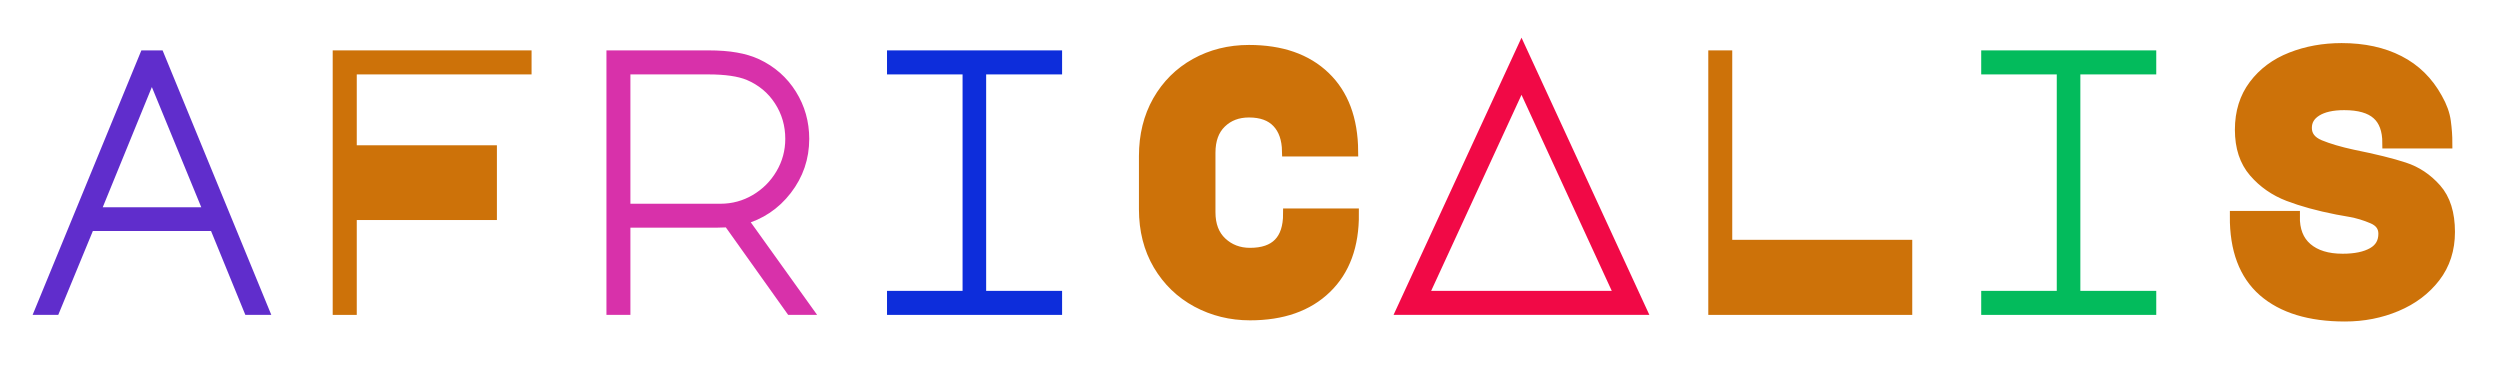
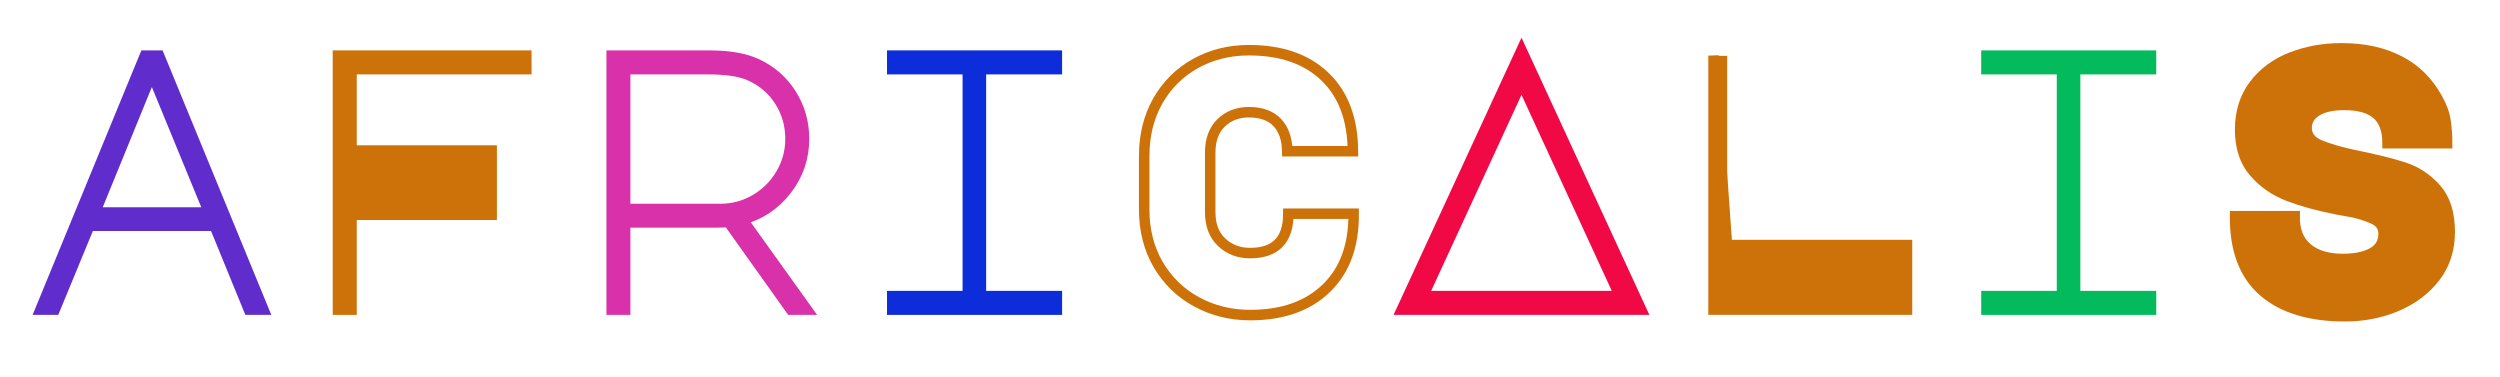
<svg xmlns="http://www.w3.org/2000/svg" width="378" zoomAndPan="magnify" viewBox="0 0 283.5 42.75" height="57" preserveAspectRatio="xMidYMid meet" version="1.0">
  <defs>
    <g />
    <clipPath id="1f680b84c4">
      <path d="M 0.574 0 L 37 0 L 37 42 L 0.574 42 Z M 0.574 0" clip-rule="nonzero" />
    </clipPath>
    <clipPath id="64bf630db6">
      <path d="M 123 0 L 161 0 L 161 42.5 L 123 42.5 Z M 123 0" clip-rule="nonzero" />
    </clipPath>
    <clipPath id="777144bf45">
      <path d="M 246 0 L 282.426 0 L 282.426 42.5 L 246 42.5 Z M 246 0" clip-rule="nonzero" />
    </clipPath>
  </defs>
  <g clip-path="url(#1f680b84c4)">
    <path stroke-linecap="butt" transform="matrix(0.679, 0, 0, 0.679, -5.048, -9.699)" fill="none" stroke-linejoin="miter" d="M 31.632 23.576 L 34.001 23.576 L 51.438 65.998 L 49 65.998 L 43.268 51.982 L 22.359 51.982 L 16.576 65.998 L 14.19 65.998 Z M 23.285 49.78 L 42.36 49.78 L 32.794 26.508 Z M 23.285 49.78" stroke="#602dcc" stroke-width="1.753" stroke-opacity="1" stroke-miterlimit="4" />
  </g>
  <g fill="#602dcc" fill-opacity="1">
    <g transform="translate(1.906, 35.146)">
      <g>
        <path d="M 14.531 -28.812 L 16.141 -28.812 L 27.984 0 L 26.328 0 L 22.438 -9.516 L 8.234 -9.516 L 4.312 0 L 2.688 0 Z M 8.859 -11.016 L 21.828 -11.016 L 15.312 -26.828 Z M 8.859 -11.016" />
      </g>
    </g>
  </g>
  <path stroke-linecap="butt" transform="matrix(0.679, 0, 0, 0.679, 26.001, -9.699)" fill="none" stroke-linejoin="miter" d="M 49.607 23.576 L 49.607 25.835 L 20.413 25.835 L 20.413 39.426 L 43.818 39.426 L 43.818 50.154 L 20.413 50.154 L 20.413 65.998 L 18.148 65.998 L 18.148 23.576 Z M 49.607 23.576" stroke="#cd7209" stroke-width="1.753" stroke-opacity="1" stroke-miterlimit="4" />
  <g fill="#cd7209" fill-opacity="1">
    <g transform="translate(32.955, 35.146)">
      <g>
        <path d="M 26.75 -28.812 L 26.75 -27.281 L 6.922 -27.281 L 6.922 -18.047 L 22.812 -18.047 L 22.812 -10.766 L 6.922 -10.766 L 6.922 0 L 5.375 0 L 5.375 -28.812 Z M 26.75 -28.812" />
      </g>
    </g>
  </g>
  <path stroke-linecap="butt" transform="matrix(0.679, 0, 0, 0.679, 57.325, -9.699)" fill="none" stroke-linejoin="miter" d="M 41.989 24.973 C 44.427 26.117 46.347 27.807 47.75 30.049 C 49.147 32.28 49.848 34.758 49.848 37.477 C 49.848 40.651 48.877 43.485 46.945 45.986 C 45.019 48.475 42.553 50.125 39.546 50.941 L 50.337 65.998 L 47.658 65.998 L 37.241 51.373 L 35.28 51.43 L 19.982 51.43 L 19.982 65.998 L 17.734 65.998 L 17.734 23.576 L 33.877 23.576 C 35.665 23.576 37.2 23.691 38.477 23.921 C 39.764 24.139 40.937 24.49 41.989 24.973 Z M 35.89 49.188 C 37.999 49.188 39.948 48.659 41.736 47.607 C 43.53 46.549 44.956 45.123 46.008 43.335 C 47.066 41.542 47.6 39.587 47.6 37.477 C 47.6 35.126 46.979 32.993 45.738 31.079 C 44.502 29.158 42.783 27.738 40.592 26.807 C 39.006 26.163 36.763 25.835 33.877 25.835 L 19.982 25.835 L 19.982 49.188 Z M 35.89 49.188" stroke="#d831aa" stroke-width="1.753" stroke-opacity="1" stroke-miterlimit="4" />
  <g fill="#d831aa" fill-opacity="1">
    <g transform="translate(64.279, 35.146)">
      <g>
        <path d="M 21.578 -27.859 C 23.234 -27.086 24.535 -25.941 25.484 -24.422 C 26.43 -22.91 26.906 -21.227 26.906 -19.375 C 26.906 -17.219 26.25 -15.289 24.938 -13.594 C 23.633 -11.906 21.961 -10.785 19.922 -10.234 L 27.25 0 L 25.422 0 L 18.344 -9.938 L 17.016 -9.891 L 6.625 -9.891 L 6.625 0 L 5.094 0 L 5.094 -28.812 L 16.062 -28.812 C 17.281 -28.812 18.32 -28.734 19.188 -28.578 C 20.062 -28.43 20.859 -28.191 21.578 -27.859 Z M 17.438 -11.422 C 18.863 -11.422 20.188 -11.781 21.406 -12.5 C 22.625 -13.219 23.586 -14.18 24.297 -15.391 C 25.016 -16.609 25.375 -17.938 25.375 -19.375 C 25.375 -20.977 24.953 -22.426 24.109 -23.719 C 23.273 -25.02 22.113 -25.988 20.625 -26.625 C 19.539 -27.062 18.02 -27.281 16.062 -27.281 L 6.625 -27.281 L 6.625 -11.422 Z M 17.438 -11.422" />
      </g>
    </g>
  </g>
  <path stroke-linecap="butt" transform="matrix(0.679, 0, 0, 0.679, 88.232, -9.699)" fill="none" stroke-linejoin="miter" d="M 46.559 23.576 L 46.559 25.835 L 33.877 25.835 L 33.877 63.739 L 46.559 63.739 L 46.559 65.998 L 19.073 65.998 L 19.073 63.739 L 31.692 63.739 L 31.692 25.835 L 19.073 25.835 L 19.073 23.576 Z M 46.559 23.576" stroke="#0d2ddb" stroke-width="1.753" stroke-opacity="1" stroke-miterlimit="4" />
  <g fill="#0d2ddb" fill-opacity="1">
    <g transform="translate(95.186, 35.146)">
      <g>
        <path d="M 24.672 -28.812 L 24.672 -27.281 L 16.062 -27.281 L 16.062 -1.531 L 24.672 -1.531 L 24.672 0 L 6 0 L 6 -1.531 L 14.578 -1.531 L 14.578 -27.281 L 6 -27.281 L 6 -28.812 Z M 24.672 -28.812" />
      </g>
    </g>
  </g>
  <g clip-path="url(#64bf630db6)">
    <path stroke-linecap="butt" transform="matrix(0.679, 0, 0, 0.679, 119.366, -9.699)" fill="none" stroke-linejoin="miter" d="M 50.277 49.976 C 50.318 55.293 48.794 59.444 45.707 62.428 C 42.625 65.417 38.377 66.906 32.973 66.906 C 29.759 66.906 26.798 66.176 24.091 64.722 C 21.388 63.262 19.244 61.192 17.657 58.513 C 16.082 55.828 15.295 52.735 15.295 49.245 L 15.295 40.346 C 15.295 36.885 16.053 33.815 17.571 31.136 C 19.1 28.457 21.193 26.376 23.849 24.898 C 26.517 23.415 29.5 22.668 32.795 22.668 C 38.187 22.668 42.418 24.139 45.488 27.089 C 48.558 30.032 50.116 34.183 50.157 39.541 L 39.193 39.541 C 39.153 37.471 38.59 35.867 37.509 34.735 C 36.428 33.597 34.858 33.027 32.795 33.027 C 30.92 33.027 29.368 33.614 28.149 34.798 C 26.931 35.977 26.321 37.644 26.321 39.794 L 26.321 49.723 C 26.321 51.873 26.959 53.551 28.241 54.753 C 29.518 55.949 31.099 56.552 32.973 56.552 C 37.239 56.552 39.371 54.356 39.371 49.976 Z M 50.277 49.976" stroke="#cd7209" stroke-width="1.753" stroke-opacity="1" stroke-miterlimit="4" />
  </g>
  <g fill="#cd7209" fill-opacity="1">
    <g transform="translate(126.32, 35.146)">
      <g>
-         <path d="M 27.203 -10.891 C 27.234 -7.273 26.195 -4.453 24.094 -2.422 C 22 -0.391 19.113 0.625 15.438 0.625 C 13.258 0.625 11.254 0.129 9.422 -0.859 C 7.586 -1.859 6.129 -3.27 5.047 -5.094 C 3.973 -6.914 3.438 -9.016 3.438 -11.391 L 3.438 -17.438 C 3.438 -19.781 3.953 -21.863 4.984 -23.688 C 6.023 -25.508 7.445 -26.922 9.25 -27.922 C 11.062 -28.93 13.082 -29.438 15.312 -29.438 C 18.988 -29.438 21.867 -28.438 23.953 -26.438 C 26.035 -24.438 27.094 -21.613 27.125 -17.969 L 19.672 -17.969 C 19.641 -19.375 19.258 -20.461 18.531 -21.234 C 17.801 -22.016 16.727 -22.406 15.312 -22.406 C 14.051 -22.406 13.004 -22.004 12.172 -21.203 C 11.348 -20.398 10.938 -19.266 10.938 -17.797 L 10.938 -11.062 C 10.938 -9.594 11.367 -8.453 12.234 -7.641 C 13.109 -6.828 14.176 -6.422 15.438 -6.422 C 18.344 -6.422 19.797 -7.91 19.797 -10.891 Z M 27.203 -10.891" />
-       </g>
+         </g>
    </g>
  </g>
  <path stroke-linecap="butt" transform="matrix(0.679, 0, 0, 0.679, 150.272, -9.699)" fill="none" stroke-linejoin="miter" d="M 52.778 65.998 L 12.793 65.998 L 32.794 22.668 Z M 16.335 63.739 L 49.236 63.739 L 32.794 28.026 Z M 16.335 63.739" stroke="#f10946" stroke-width="1.753" stroke-opacity="1" stroke-miterlimit="4" />
  <g fill="#f10946" fill-opacity="1">
    <g transform="translate(157.226, 35.146)">
      <g>
        <path d="M 28.906 0 L 1.734 0 L 15.312 -29.438 Z M 4.141 -1.531 L 26.5 -1.531 L 15.312 -25.797 Z M 4.141 -1.531" />
      </g>
    </g>
  </g>
-   <path stroke-linecap="butt" transform="matrix(0.679, 0, 0, 0.679, 181.406, -9.699)" fill="none" stroke-linejoin="miter" d="M 51.322 55.213 L 51.322 65.998 L 19.012 65.998 L 19.012 23.576 L 21.26 23.576 L 21.26 55.213 Z M 51.322 55.213" stroke="#cd7209" stroke-width="1.753" stroke-opacity="1" stroke-miterlimit="4" />
+   <path stroke-linecap="butt" transform="matrix(0.679, 0, 0, 0.679, 181.406, -9.699)" fill="none" stroke-linejoin="miter" d="M 51.322 55.213 L 51.322 65.998 L 19.012 65.998 L 19.012 23.576 L 21.26 55.213 Z M 51.322 55.213" stroke="#cd7209" stroke-width="1.753" stroke-opacity="1" stroke-miterlimit="4" />
  <g fill="#cd7209" fill-opacity="1">
    <g transform="translate(188.36, 35.146)">
      <g>
        <path d="M 27.906 -7.328 L 27.906 0 L 5.969 0 L 5.969 -28.812 L 7.5 -28.812 L 7.5 -7.328 Z M 27.906 -7.328" />
      </g>
    </g>
  </g>
  <path stroke-linecap="butt" transform="matrix(0.679, 0, 0, 0.679, 212.313, -9.699)" fill="none" stroke-linejoin="miter" d="M 46.555 23.576 L 46.555 25.835 L 33.879 25.835 L 33.879 63.739 L 46.555 63.739 L 46.555 65.998 L 19.075 65.998 L 19.075 63.739 L 31.694 63.739 L 31.694 25.835 L 19.075 25.835 L 19.075 23.576 Z M 46.555 23.576" stroke="#03bb5c" stroke-width="1.753" stroke-opacity="1" stroke-miterlimit="4" />
  <g fill="#03bb5c" fill-opacity="1">
    <g transform="translate(219.267, 35.146)">
      <g>
        <path d="M 24.672 -28.812 L 24.672 -27.281 L 16.062 -27.281 L 16.062 -1.531 L 24.672 -1.531 L 24.672 0 L 6 0 L 6 -1.531 L 14.578 -1.531 L 14.578 -27.281 L 6 -27.281 L 6 -28.812 Z M 24.672 -28.812" />
      </g>
    </g>
  </g>
  <g clip-path="url(#777144bf45)">
    <path stroke-linecap="butt" transform="matrix(0.679, 0, 0, 0.679, 243.447, -9.699)" fill="none" stroke-linejoin="miter" d="M 33.089 67.102 C 27.197 67.102 22.655 65.711 19.459 62.934 C 16.274 60.146 14.704 55.966 14.744 50.389 L 24.684 50.389 C 24.644 52.712 25.334 54.483 26.754 55.702 C 28.168 56.92 30.157 57.536 32.716 57.536 C 34.831 57.536 36.499 57.185 37.717 56.489 C 38.936 55.799 39.551 54.742 39.551 53.321 C 39.551 52.143 38.931 51.286 37.689 50.763 C 36.447 50.234 35.217 49.866 33.998 49.648 C 32.791 49.418 32.037 49.286 31.75 49.245 C 28.617 48.63 25.915 47.883 23.644 47.015 C 21.367 46.141 19.459 44.813 17.912 43.025 C 16.366 41.237 15.589 38.886 15.589 35.954 C 15.589 33.027 16.366 30.538 17.912 28.486 C 19.459 26.433 21.522 24.898 24.104 23.886 C 26.679 22.869 29.496 22.357 32.538 22.357 C 36.24 22.357 39.442 23.053 42.138 24.438 C 44.846 25.818 46.968 27.905 48.508 30.705 C 49.279 32.05 49.744 33.349 49.905 34.585 C 50.072 35.816 50.158 37.023 50.158 38.202 L 40.218 38.202 C 40.218 36.011 39.626 34.401 38.448 33.367 C 37.275 32.326 35.452 31.803 32.969 31.803 C 30.98 31.803 29.427 32.154 28.329 32.849 C 27.237 33.533 26.691 34.465 26.691 35.643 C 26.691 36.943 27.421 37.903 28.881 38.518 C 30.347 39.121 32.198 39.668 34.429 40.15 C 38.091 40.886 40.943 41.593 42.984 42.266 C 45.042 42.933 46.818 44.117 48.33 45.825 C 49.836 47.526 50.59 49.93 50.59 53.023 C 50.59 55.943 49.779 58.455 48.152 60.571 C 46.525 62.681 44.375 64.296 41.707 65.417 C 39.045 66.539 36.177 67.102 33.089 67.102 Z M 33.089 67.102" stroke="#cd7209" stroke-width="1.753" stroke-opacity="1" stroke-miterlimit="4" />
  </g>
  <g fill="#cd7209" fill-opacity="1">
    <g transform="translate(250.4, 35.146)">
      <g>
        <path d="M 15.531 0.75 C 11.52 0.75 8.43 -0.191 6.266 -2.078 C 4.098 -3.973 3.031 -6.812 3.062 -10.594 L 9.812 -10.594 C 9.781 -9.02 10.25 -7.816 11.219 -6.984 C 12.188 -6.16 13.539 -5.75 15.281 -5.75 C 16.719 -5.75 17.848 -5.984 18.672 -6.453 C 19.504 -6.922 19.922 -7.641 19.922 -8.609 C 19.922 -9.41 19.5 -9.988 18.656 -10.344 C 17.812 -10.707 16.973 -10.961 16.141 -11.109 C 15.316 -11.266 14.805 -11.359 14.609 -11.391 C 12.484 -11.797 10.648 -12.297 9.109 -12.891 C 7.566 -13.484 6.27 -14.391 5.219 -15.609 C 4.164 -16.828 3.641 -18.426 3.641 -20.406 C 3.641 -22.395 4.164 -24.086 5.219 -25.484 C 6.27 -26.879 7.672 -27.922 9.422 -28.609 C 11.172 -29.297 13.082 -29.641 15.156 -29.641 C 17.664 -29.641 19.836 -29.172 21.672 -28.234 C 23.504 -27.297 24.945 -25.875 26 -23.969 C 26.531 -23.062 26.848 -22.188 26.953 -21.344 C 27.066 -20.5 27.125 -19.676 27.125 -18.875 L 20.375 -18.875 C 20.375 -20.363 19.973 -21.461 19.172 -22.172 C 18.367 -22.879 17.125 -23.234 15.438 -23.234 C 14.094 -23.234 13.047 -23 12.297 -22.531 C 11.547 -22.062 11.172 -21.426 11.172 -20.625 C 11.172 -19.738 11.664 -19.086 12.656 -18.672 C 13.656 -18.254 14.914 -17.883 16.438 -17.562 C 18.926 -17.062 20.863 -16.582 22.25 -16.125 C 23.645 -15.664 24.852 -14.859 25.875 -13.703 C 26.895 -12.547 27.406 -10.914 27.406 -8.812 C 27.406 -6.832 26.852 -5.125 25.75 -3.688 C 24.645 -2.25 23.188 -1.148 21.375 -0.391 C 19.57 0.367 17.625 0.75 15.531 0.75 Z M 15.531 0.75" />
      </g>
    </g>
  </g>
</svg>